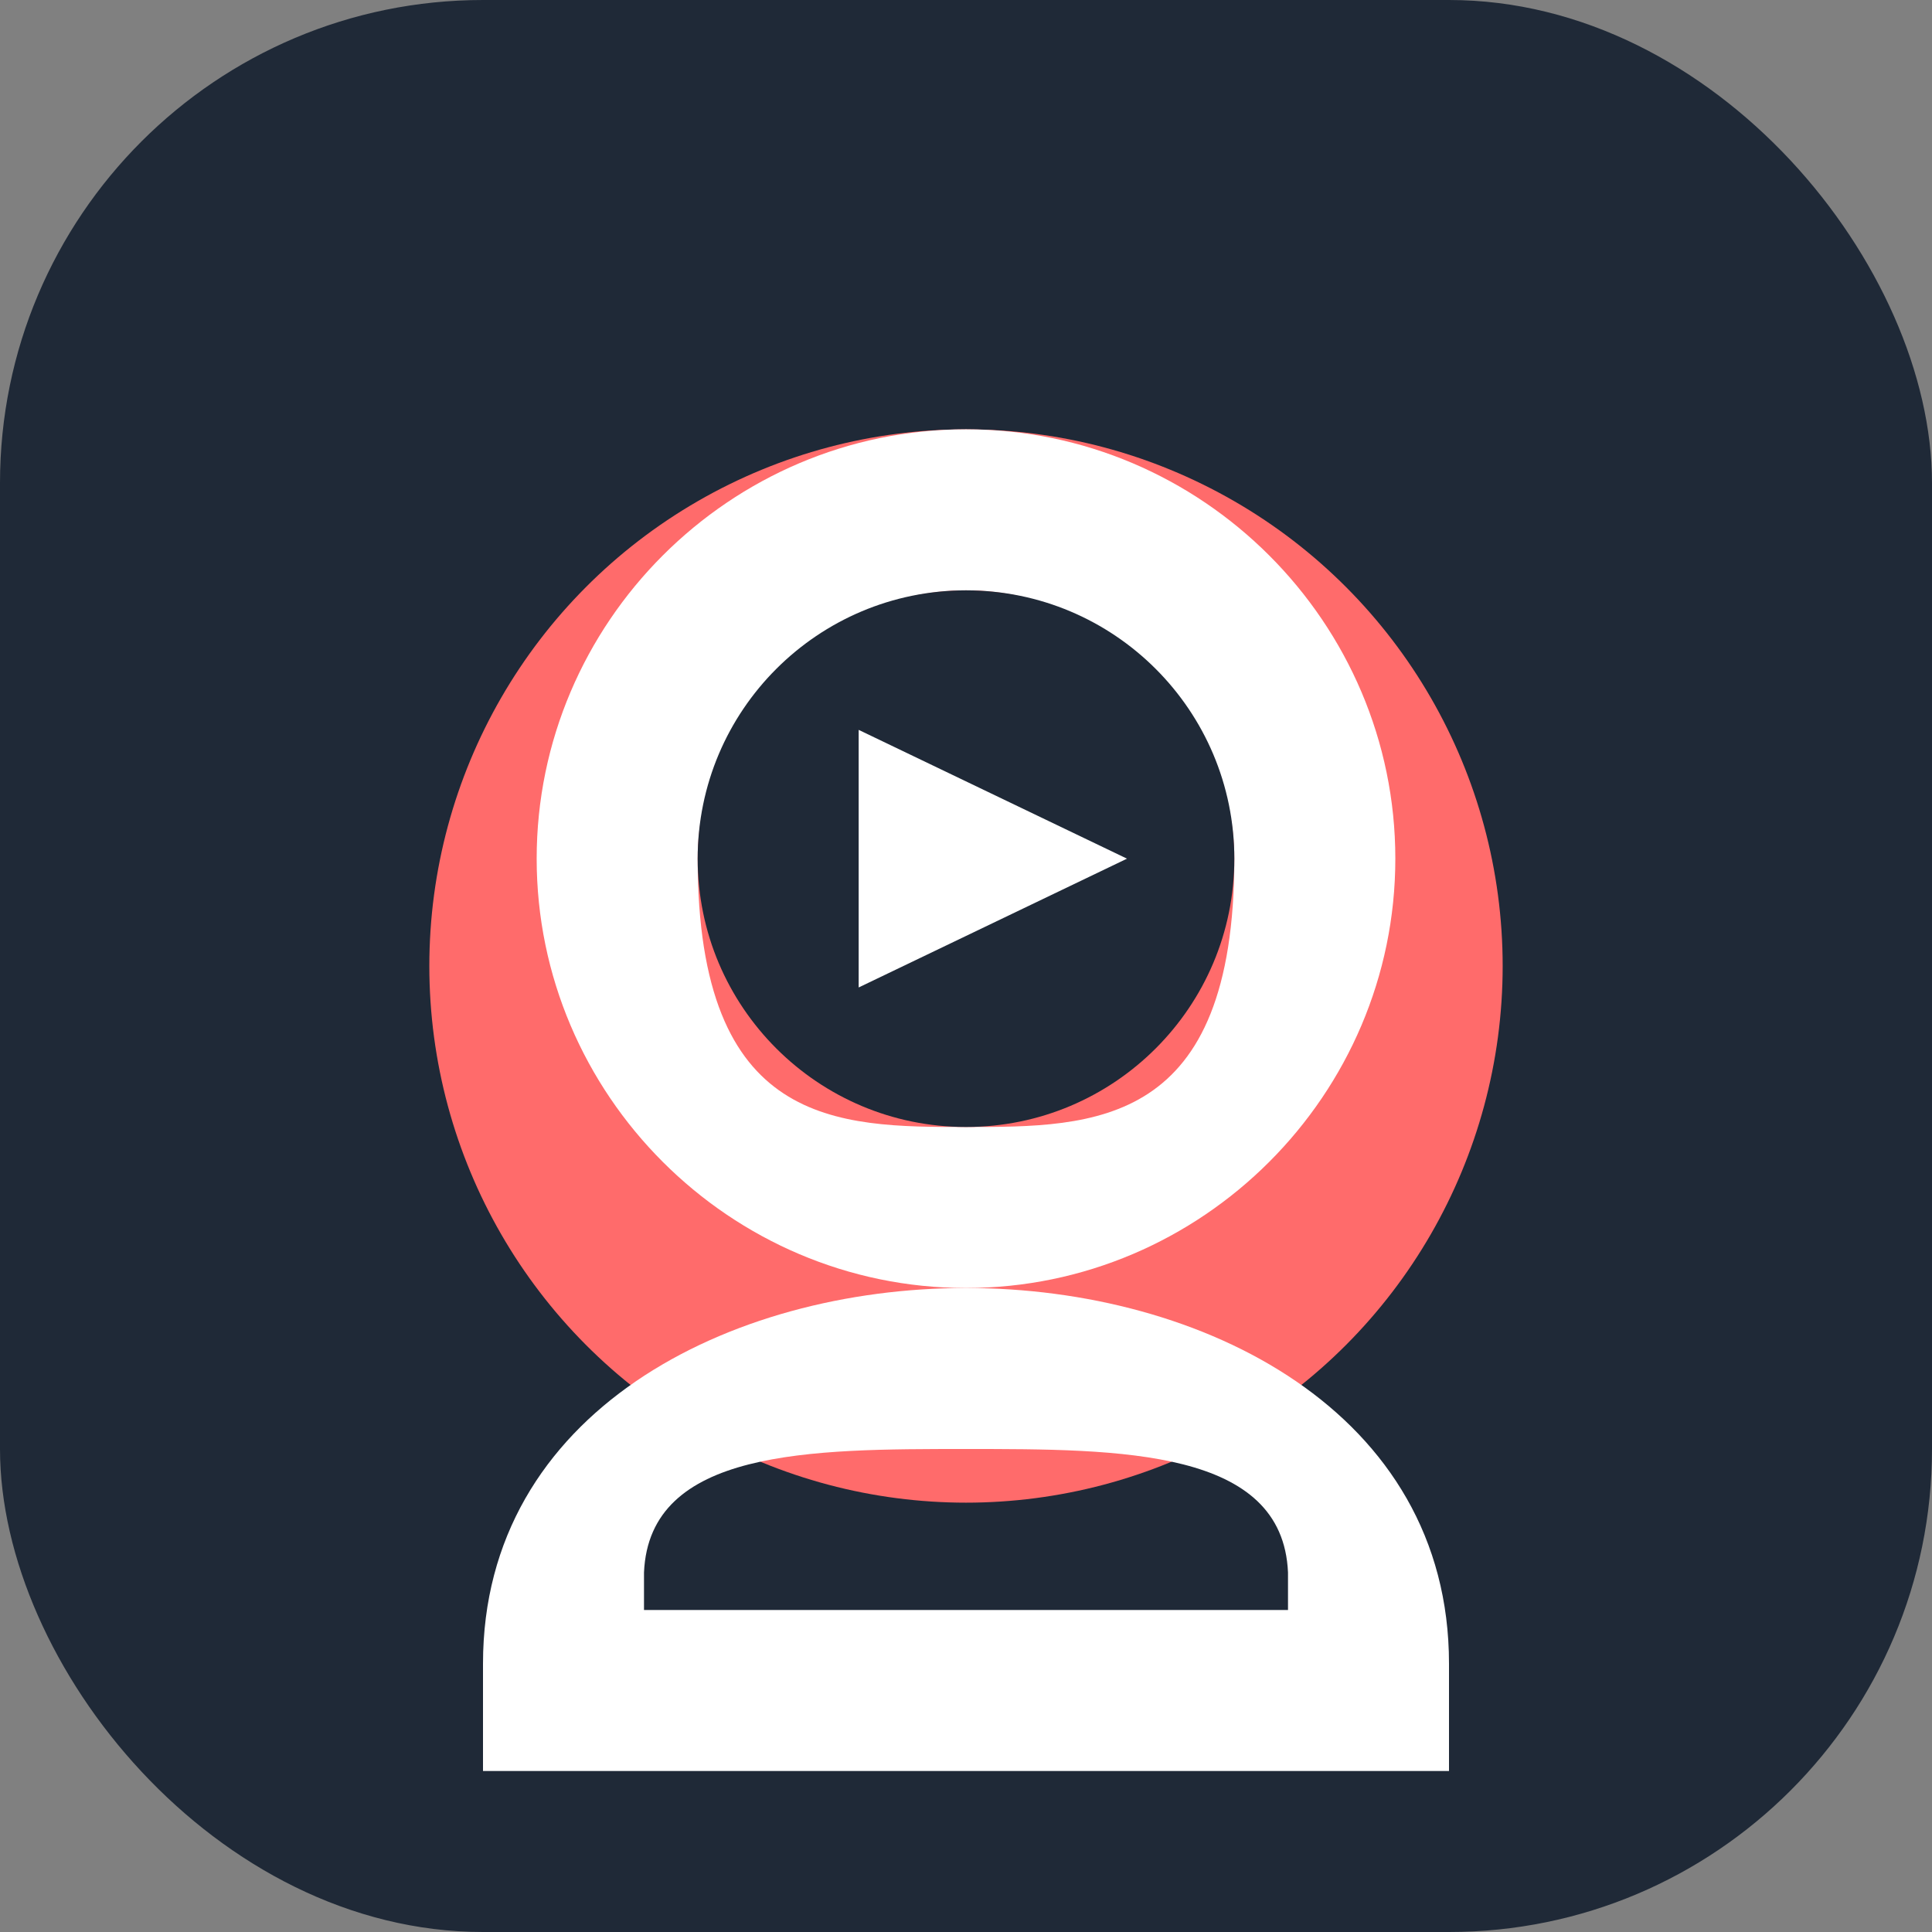
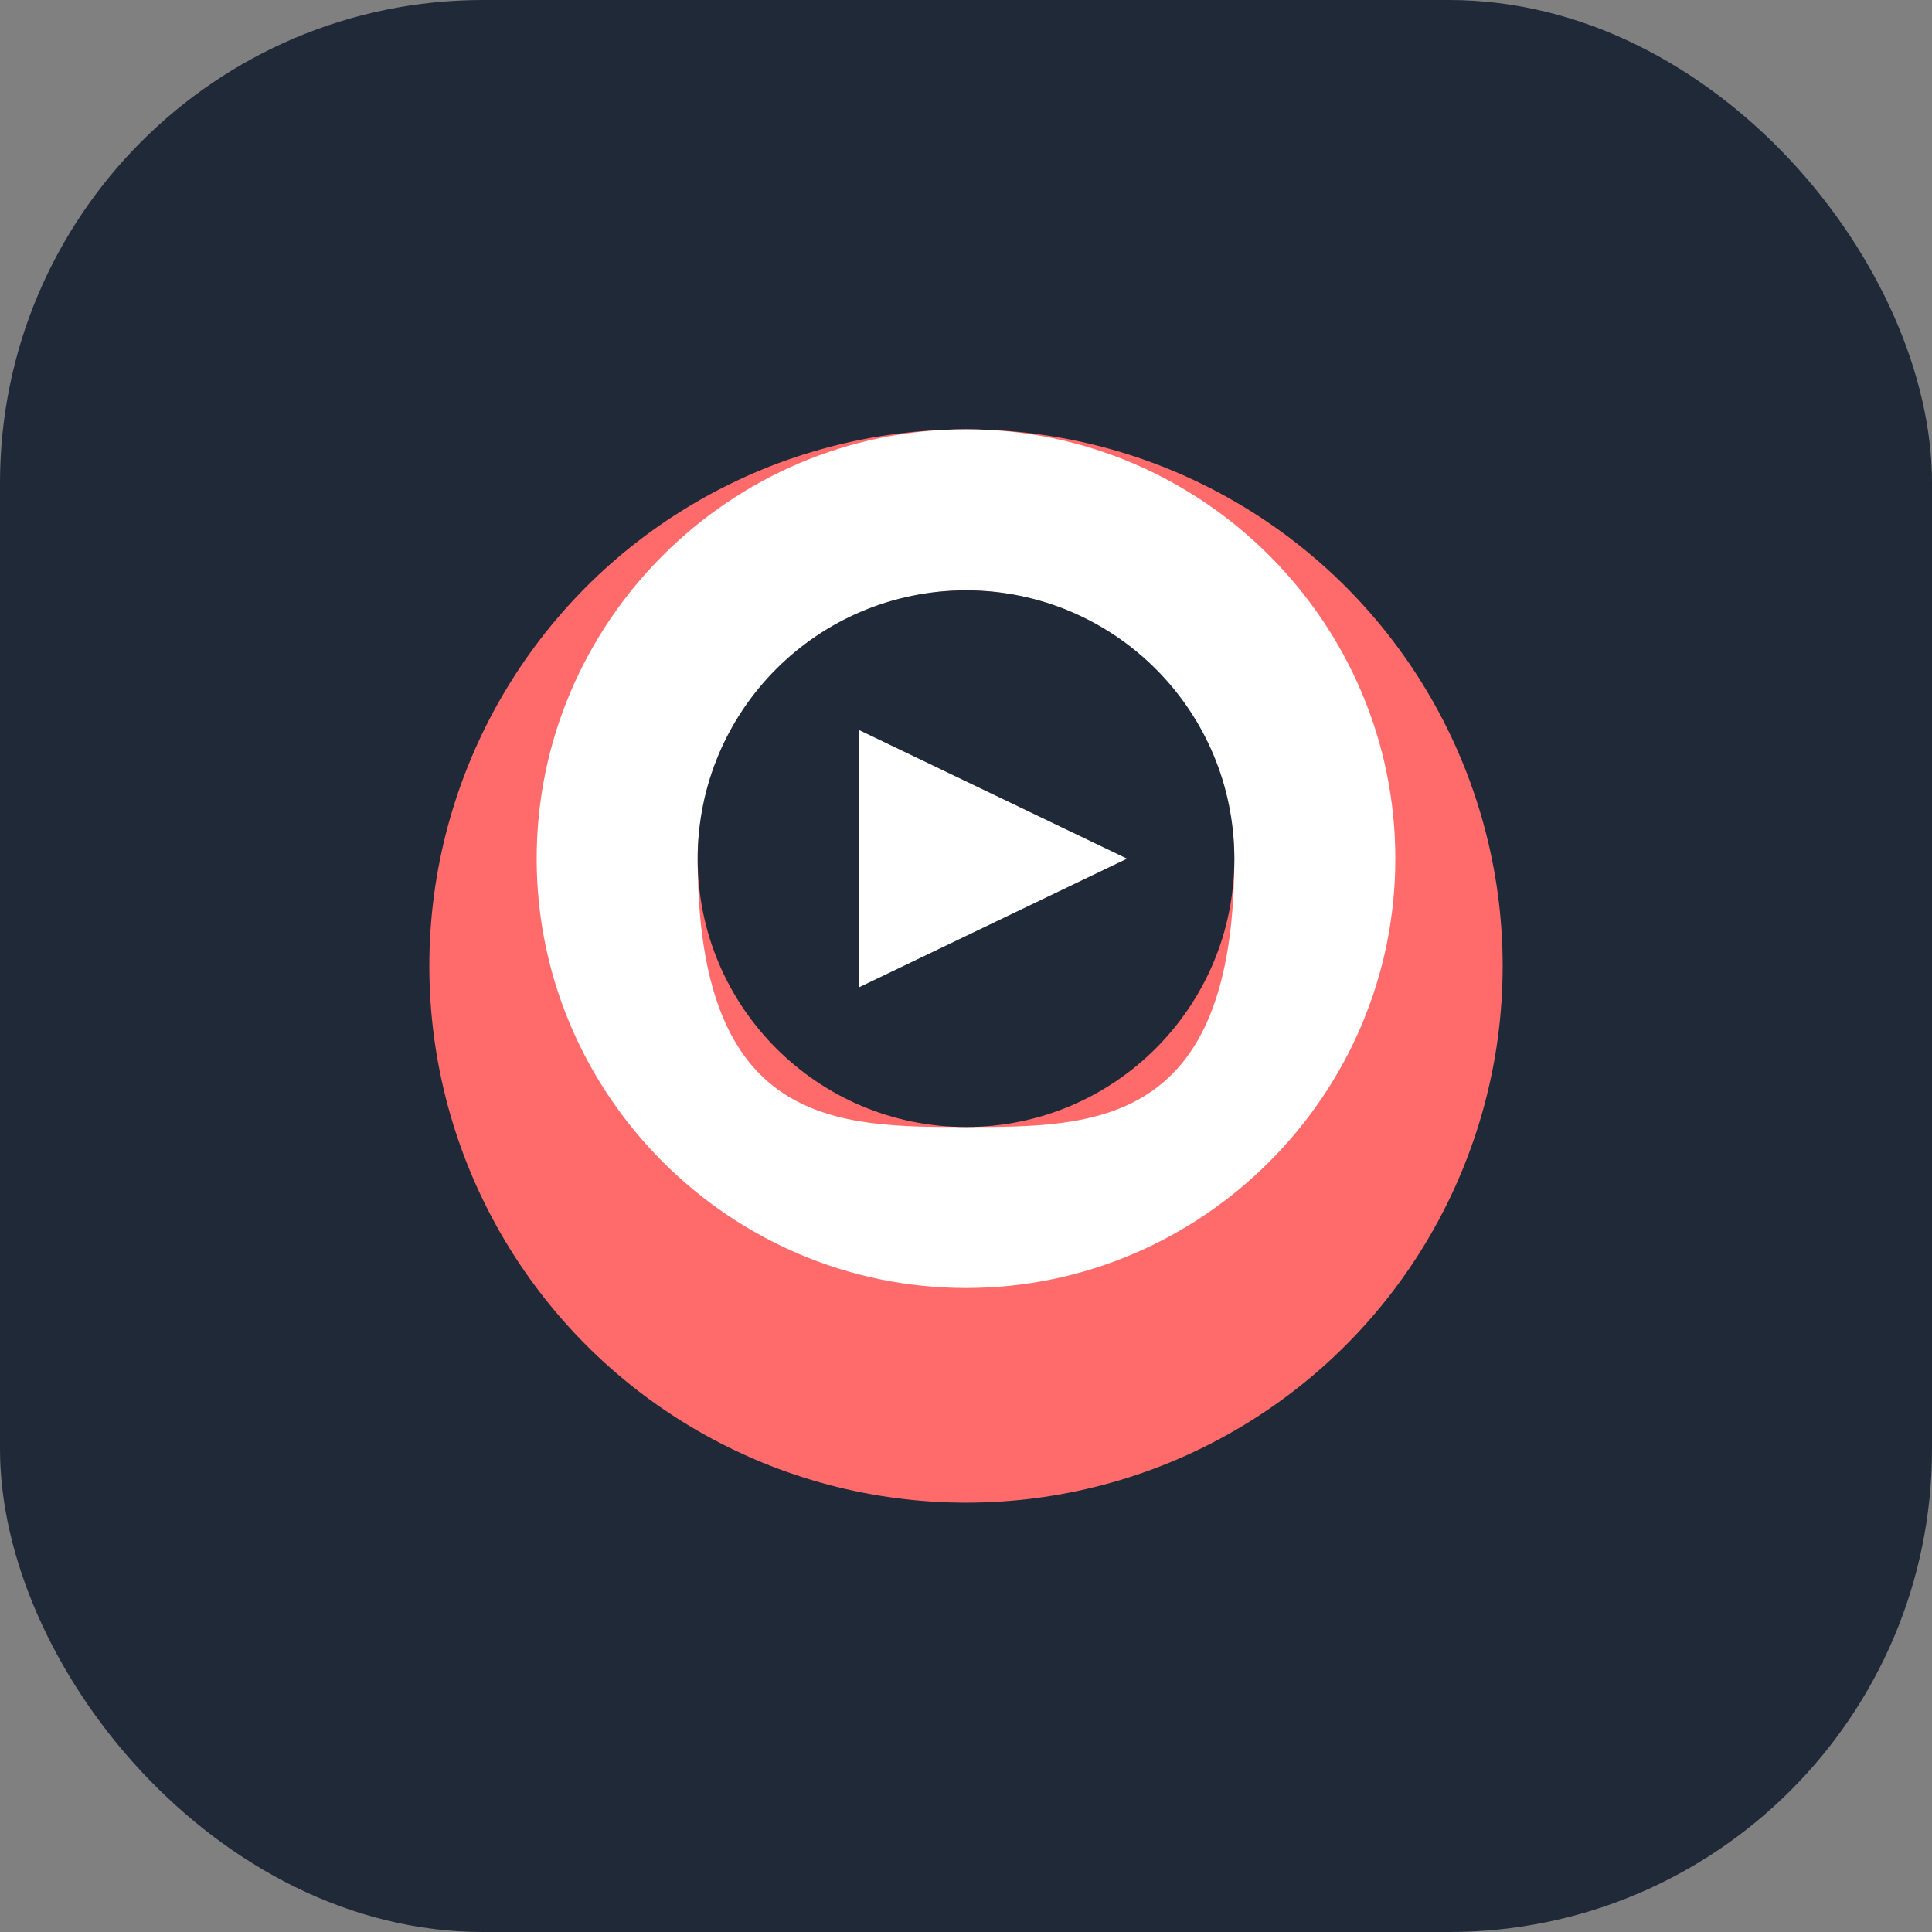
<svg xmlns="http://www.w3.org/2000/svg" width="180" height="180" viewBox="0 0 180 180" fill="none">
  <rect x="0" y="0" width="180" height="180" fill="#808080" stroke="none" />
  <rect width="180" height="180" rx="45" fill="#1F2937" />
  <circle cx="90" cy="90" r="50" fill="#FF6B6B" />
  <path d="M90 40C68 40 50 58 50 80C50 102 68 120 90 120C112 120 130 102 130 80C130 58 112 40 90 40ZM90 105C78 105 65 105 65 80C65 67.5 76 55 90 55C104 55 115 67.5 115 80C115 105 102 105 90 105Z" fill="white" />
-   <path d="M90 120C68 120 45 131.5 45 155V165H135V155C135 131.5 112 120 90 120ZM120 150H60V146.5C60.5 135 75.5 135 90 135C104.5 135 119.5 135 120 146.5V150Z" fill="white" />
  <circle cx="90" cy="80" r="25" fill="#1F2937" />
  <path d="M80 68L105 80L80 92V68Z" fill="white" />
</svg>